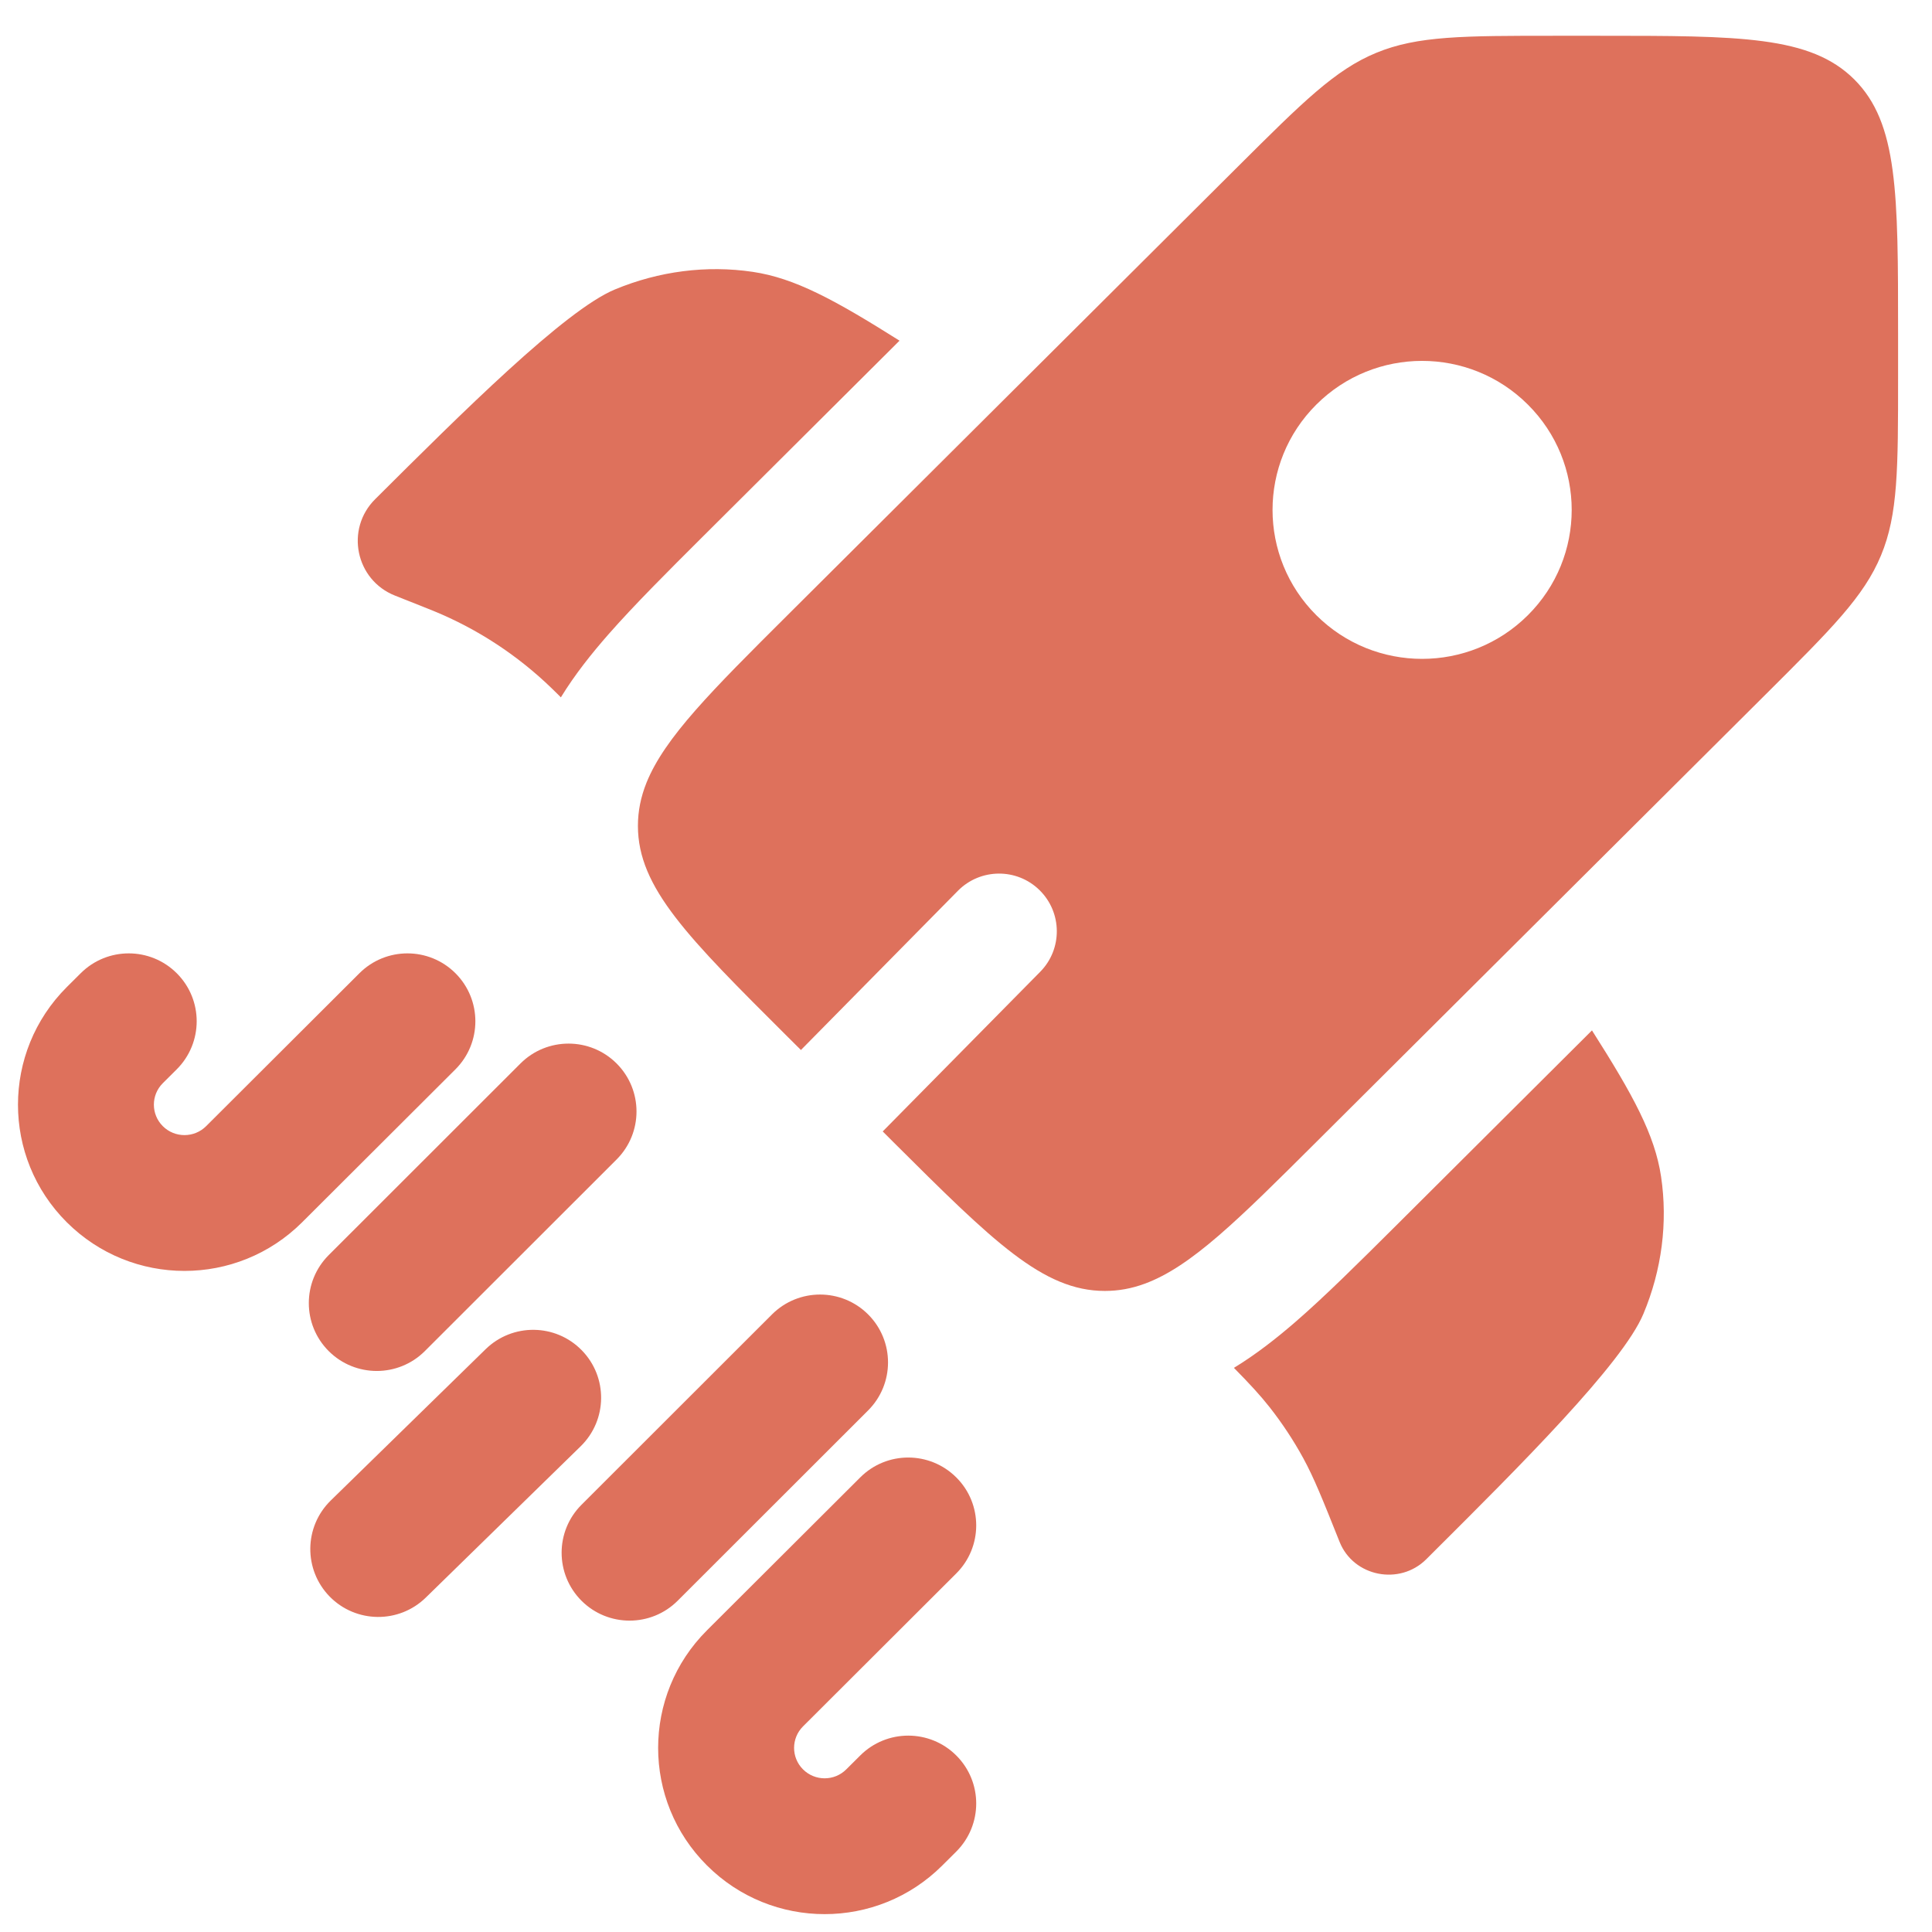
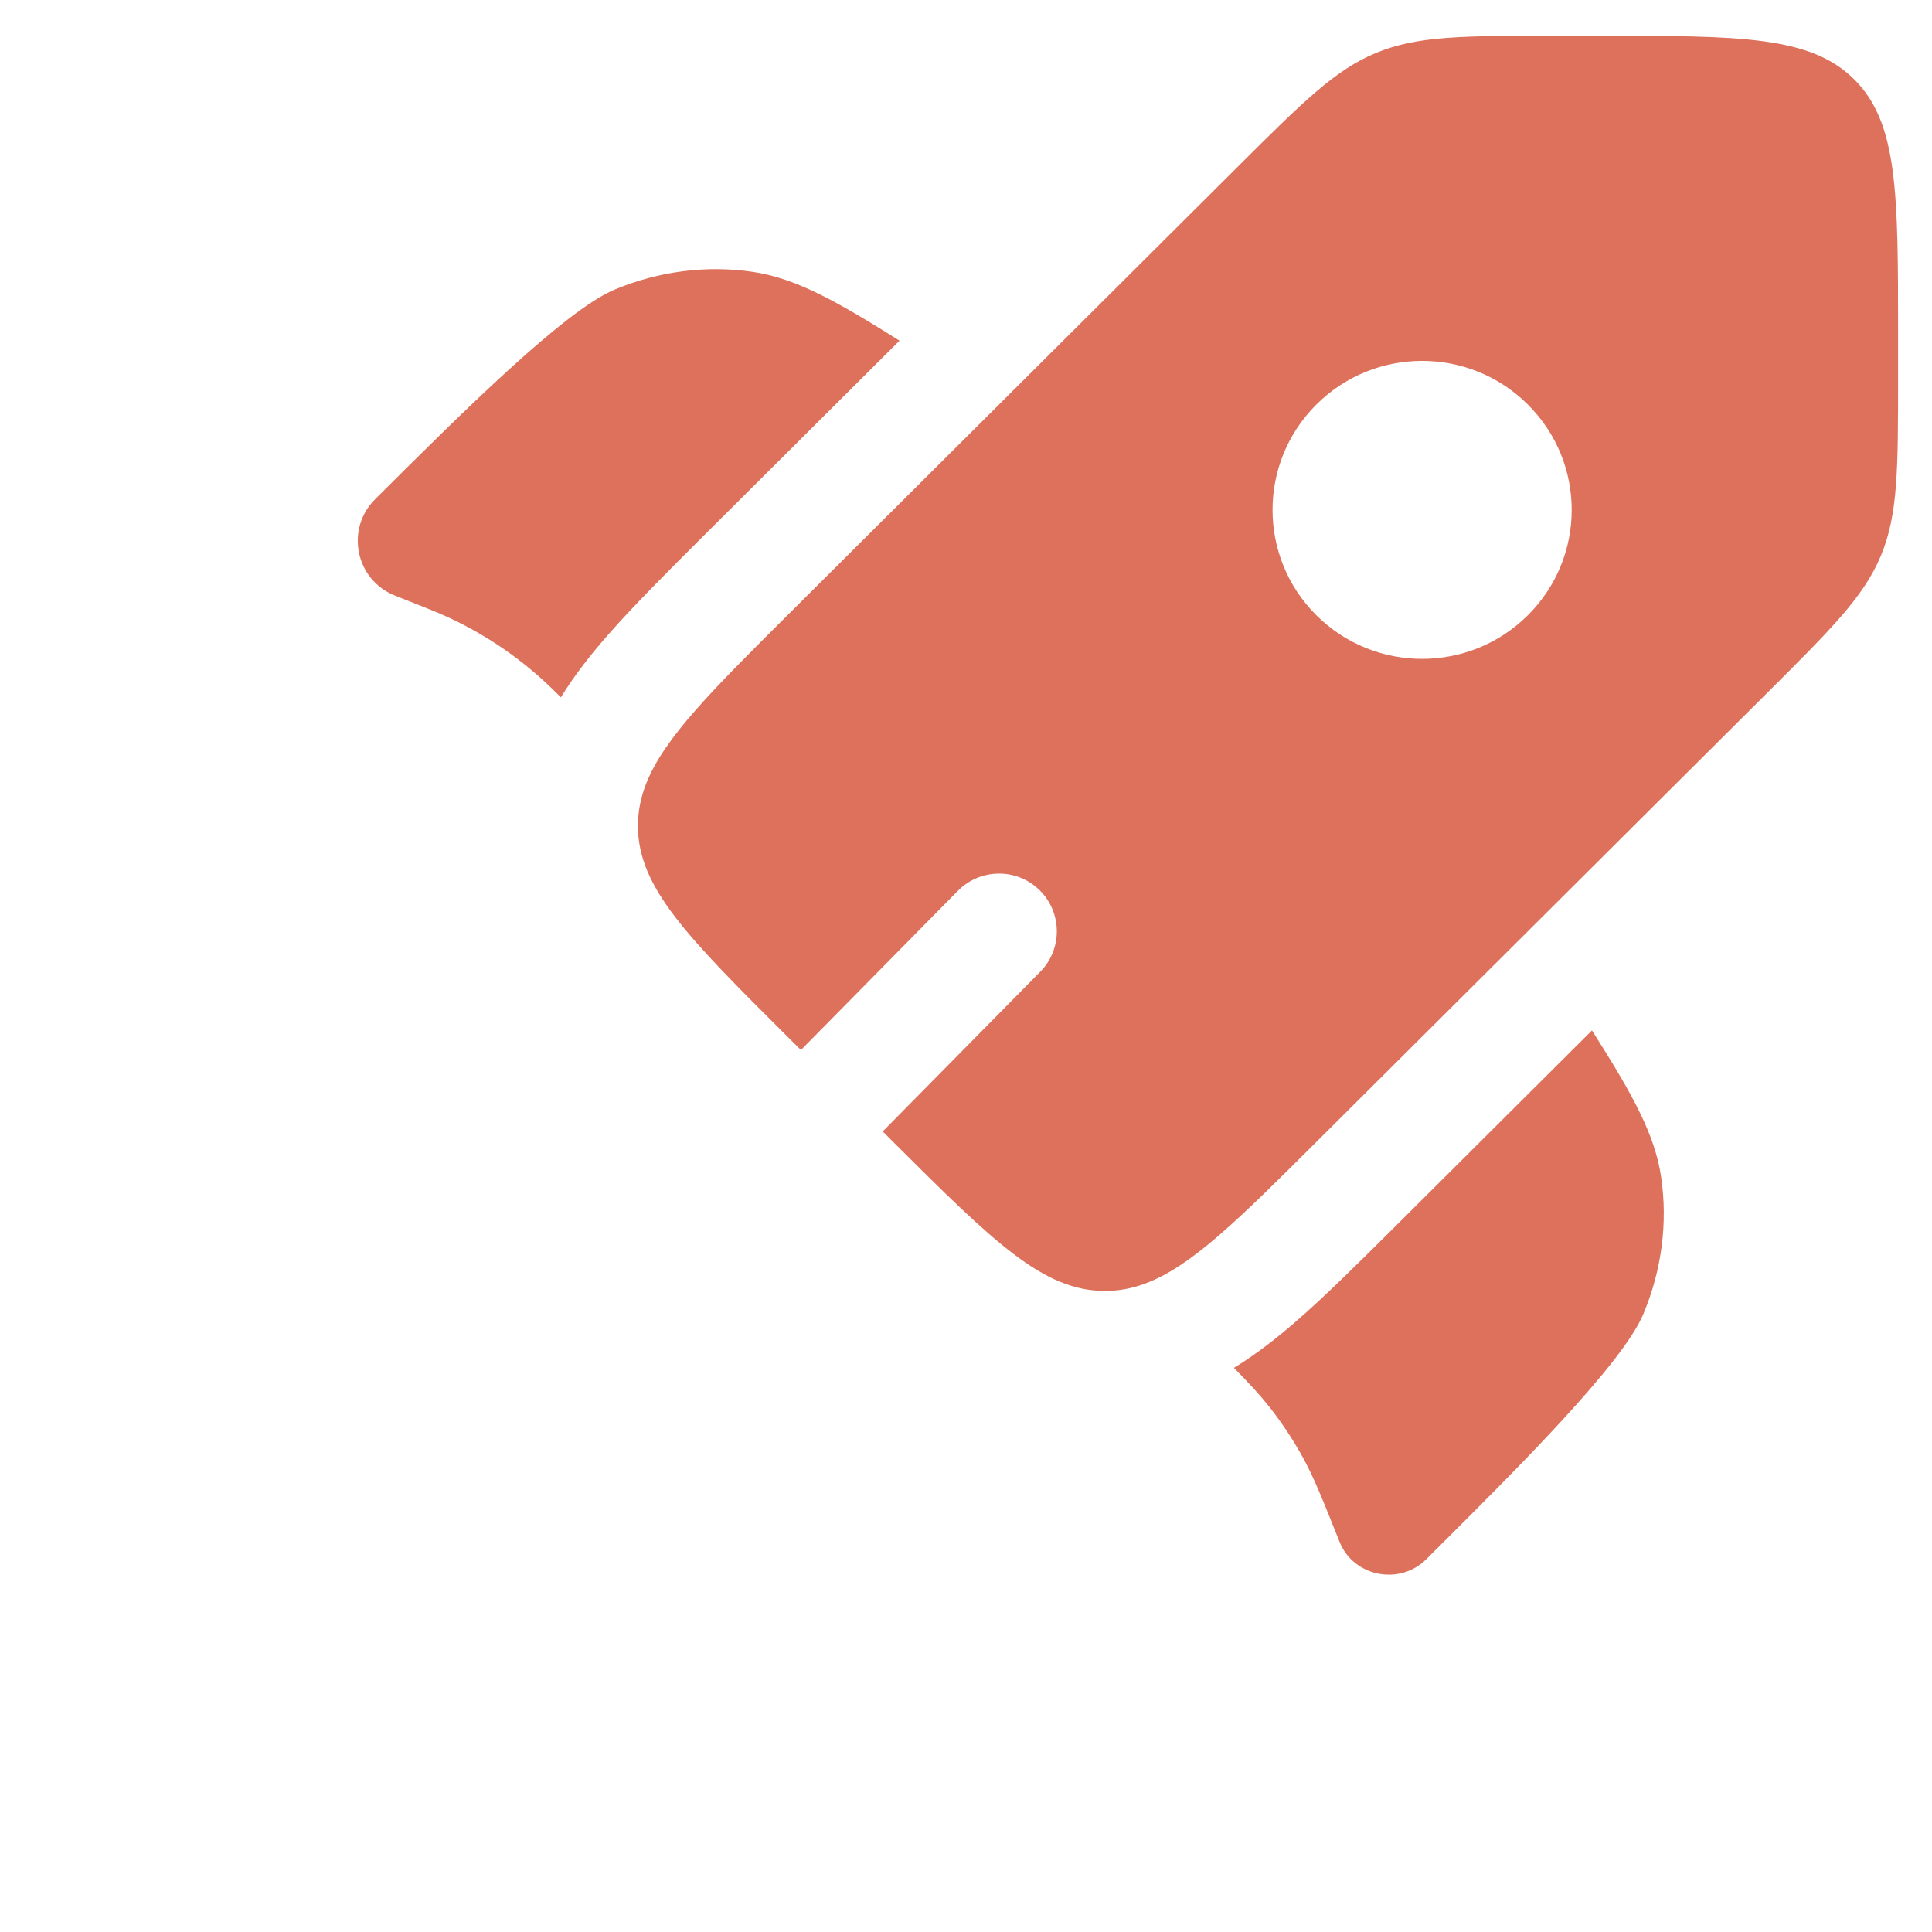
<svg xmlns="http://www.w3.org/2000/svg" width="27" height="27" viewBox="0 0 27 27" fill="none">
-   <path fill-rule="evenodd" clip-rule="evenodd" d="M2.471 13.602C2.842 13.973 2.841 14.573 2.47 14.944L2.275 15.138C2.109 15.304 2.109 15.572 2.275 15.738C2.442 15.905 2.714 15.905 2.881 15.738L5.023 13.601C5.394 13.231 5.995 13.231 6.366 13.602C6.736 13.973 6.736 14.573 6.365 14.944L4.223 17.081C3.314 17.988 1.842 17.988 0.933 17.081C0.024 16.174 0.024 14.703 0.933 13.795L1.128 13.601C1.499 13.231 2.1 13.231 2.471 13.602ZM8.617 14.862C8.988 15.233 8.988 15.833 8.617 16.204L5.937 18.882C5.566 19.252 4.965 19.252 4.594 18.882C4.223 18.511 4.223 17.911 4.594 17.54L7.274 14.862C7.645 14.492 8.246 14.492 8.617 14.862ZM12.132 18.369C12.503 18.74 12.503 19.34 12.132 19.711L9.47 22.371C9.099 22.741 8.498 22.741 8.127 22.371C7.756 22 7.756 21.399 8.127 21.029L10.789 18.369C11.16 17.999 11.761 17.999 12.132 18.369ZM8.13 18.87C8.497 19.245 8.49 19.845 8.115 20.212L5.95 22.327C5.575 22.693 4.974 22.686 4.607 22.312C4.241 21.937 4.247 21.337 4.622 20.97L6.787 18.855C7.162 18.489 7.763 18.495 8.13 18.87ZM13.365 20.648C13.736 21.018 13.735 21.619 13.364 21.989L11.222 24.127C11.056 24.293 11.056 24.561 11.222 24.727C11.389 24.894 11.66 24.894 11.827 24.727L12.022 24.533C12.393 24.163 12.994 24.163 13.365 24.534C13.736 24.905 13.735 25.505 13.364 25.876L13.169 26.07C12.261 26.977 10.788 26.977 9.88 26.07C8.97 25.163 8.97 23.692 9.88 22.784L12.022 20.647C12.393 20.276 12.994 20.277 13.365 20.648Z" fill="#DE715C" />
  <path d="M12.571 4.761L9.833 7.488C9.33 7.989 8.869 8.449 8.504 8.864C8.27 9.131 8.036 9.423 7.838 9.746L7.812 9.719C7.761 9.669 7.736 9.644 7.71 9.619C7.234 9.158 6.675 8.791 6.061 8.539C6.028 8.525 5.995 8.512 5.929 8.486L5.521 8.324C4.969 8.106 4.822 7.396 5.242 6.977C6.448 5.776 7.895 4.334 8.594 4.045C9.21 3.789 9.876 3.704 10.518 3.799C11.106 3.886 11.662 4.188 12.571 4.761Z" fill="#DE715C" />
-   <path d="M17.244 19.116C17.465 19.34 17.611 19.498 17.744 19.667C17.919 19.89 18.075 20.126 18.211 20.374C18.364 20.654 18.483 20.952 18.721 21.548C18.915 22.034 19.559 22.163 19.933 21.79L20.023 21.7C21.229 20.499 22.677 19.057 22.967 18.361C23.224 17.748 23.309 17.085 23.214 16.445C23.127 15.86 22.824 15.305 22.248 14.4L19.502 17.136C18.987 17.648 18.515 18.119 18.089 18.487C17.833 18.707 17.553 18.928 17.244 19.116Z" fill="#DE715C" />
+   <path d="M17.244 19.116C17.465 19.34 17.611 19.498 17.744 19.667C17.919 19.89 18.075 20.126 18.211 20.374C18.364 20.654 18.483 20.952 18.721 21.548C18.915 22.034 19.559 22.163 19.933 21.79L20.023 21.7C21.229 20.499 22.677 19.057 22.967 18.361C23.224 17.748 23.309 17.085 23.214 16.445C23.127 15.86 22.824 15.305 22.248 14.4L19.502 17.136C18.987 17.648 18.515 18.119 18.089 18.487C17.833 18.707 17.553 18.928 17.244 19.116" fill="#DE715C" />
  <path fill-rule="evenodd" clip-rule="evenodd" d="M18.396 15.959L24.689 9.691C25.595 8.788 26.049 8.337 26.287 7.763C26.526 7.189 26.526 6.551 26.526 5.274V4.664C26.526 2.701 26.526 1.72 25.914 1.11C25.301 0.5 24.316 0.5 22.345 0.5H21.733C20.451 0.5 19.81 0.5 19.234 0.738C18.658 0.975 18.205 1.427 17.298 2.33L11.005 8.598C9.946 9.653 9.29 10.307 9.035 10.938C8.955 11.138 8.915 11.335 8.915 11.542C8.915 12.405 9.612 13.099 11.005 14.487L11.193 14.674L13.387 12.449C13.7 12.132 14.211 12.128 14.528 12.44C14.846 12.753 14.85 13.264 14.537 13.581L12.336 15.812L12.483 15.959C13.877 17.347 14.574 18.041 15.44 18.041C15.631 18.041 15.814 18.008 15.998 17.94C16.648 17.701 17.31 17.041 18.396 15.959ZM21.352 8.598C20.536 9.411 19.212 9.411 18.396 8.598C17.58 7.785 17.58 6.467 18.396 5.654C19.212 4.84 20.536 4.84 21.352 5.654C22.169 6.467 22.169 7.785 21.352 8.598Z" fill="#DE715C" />
</svg>